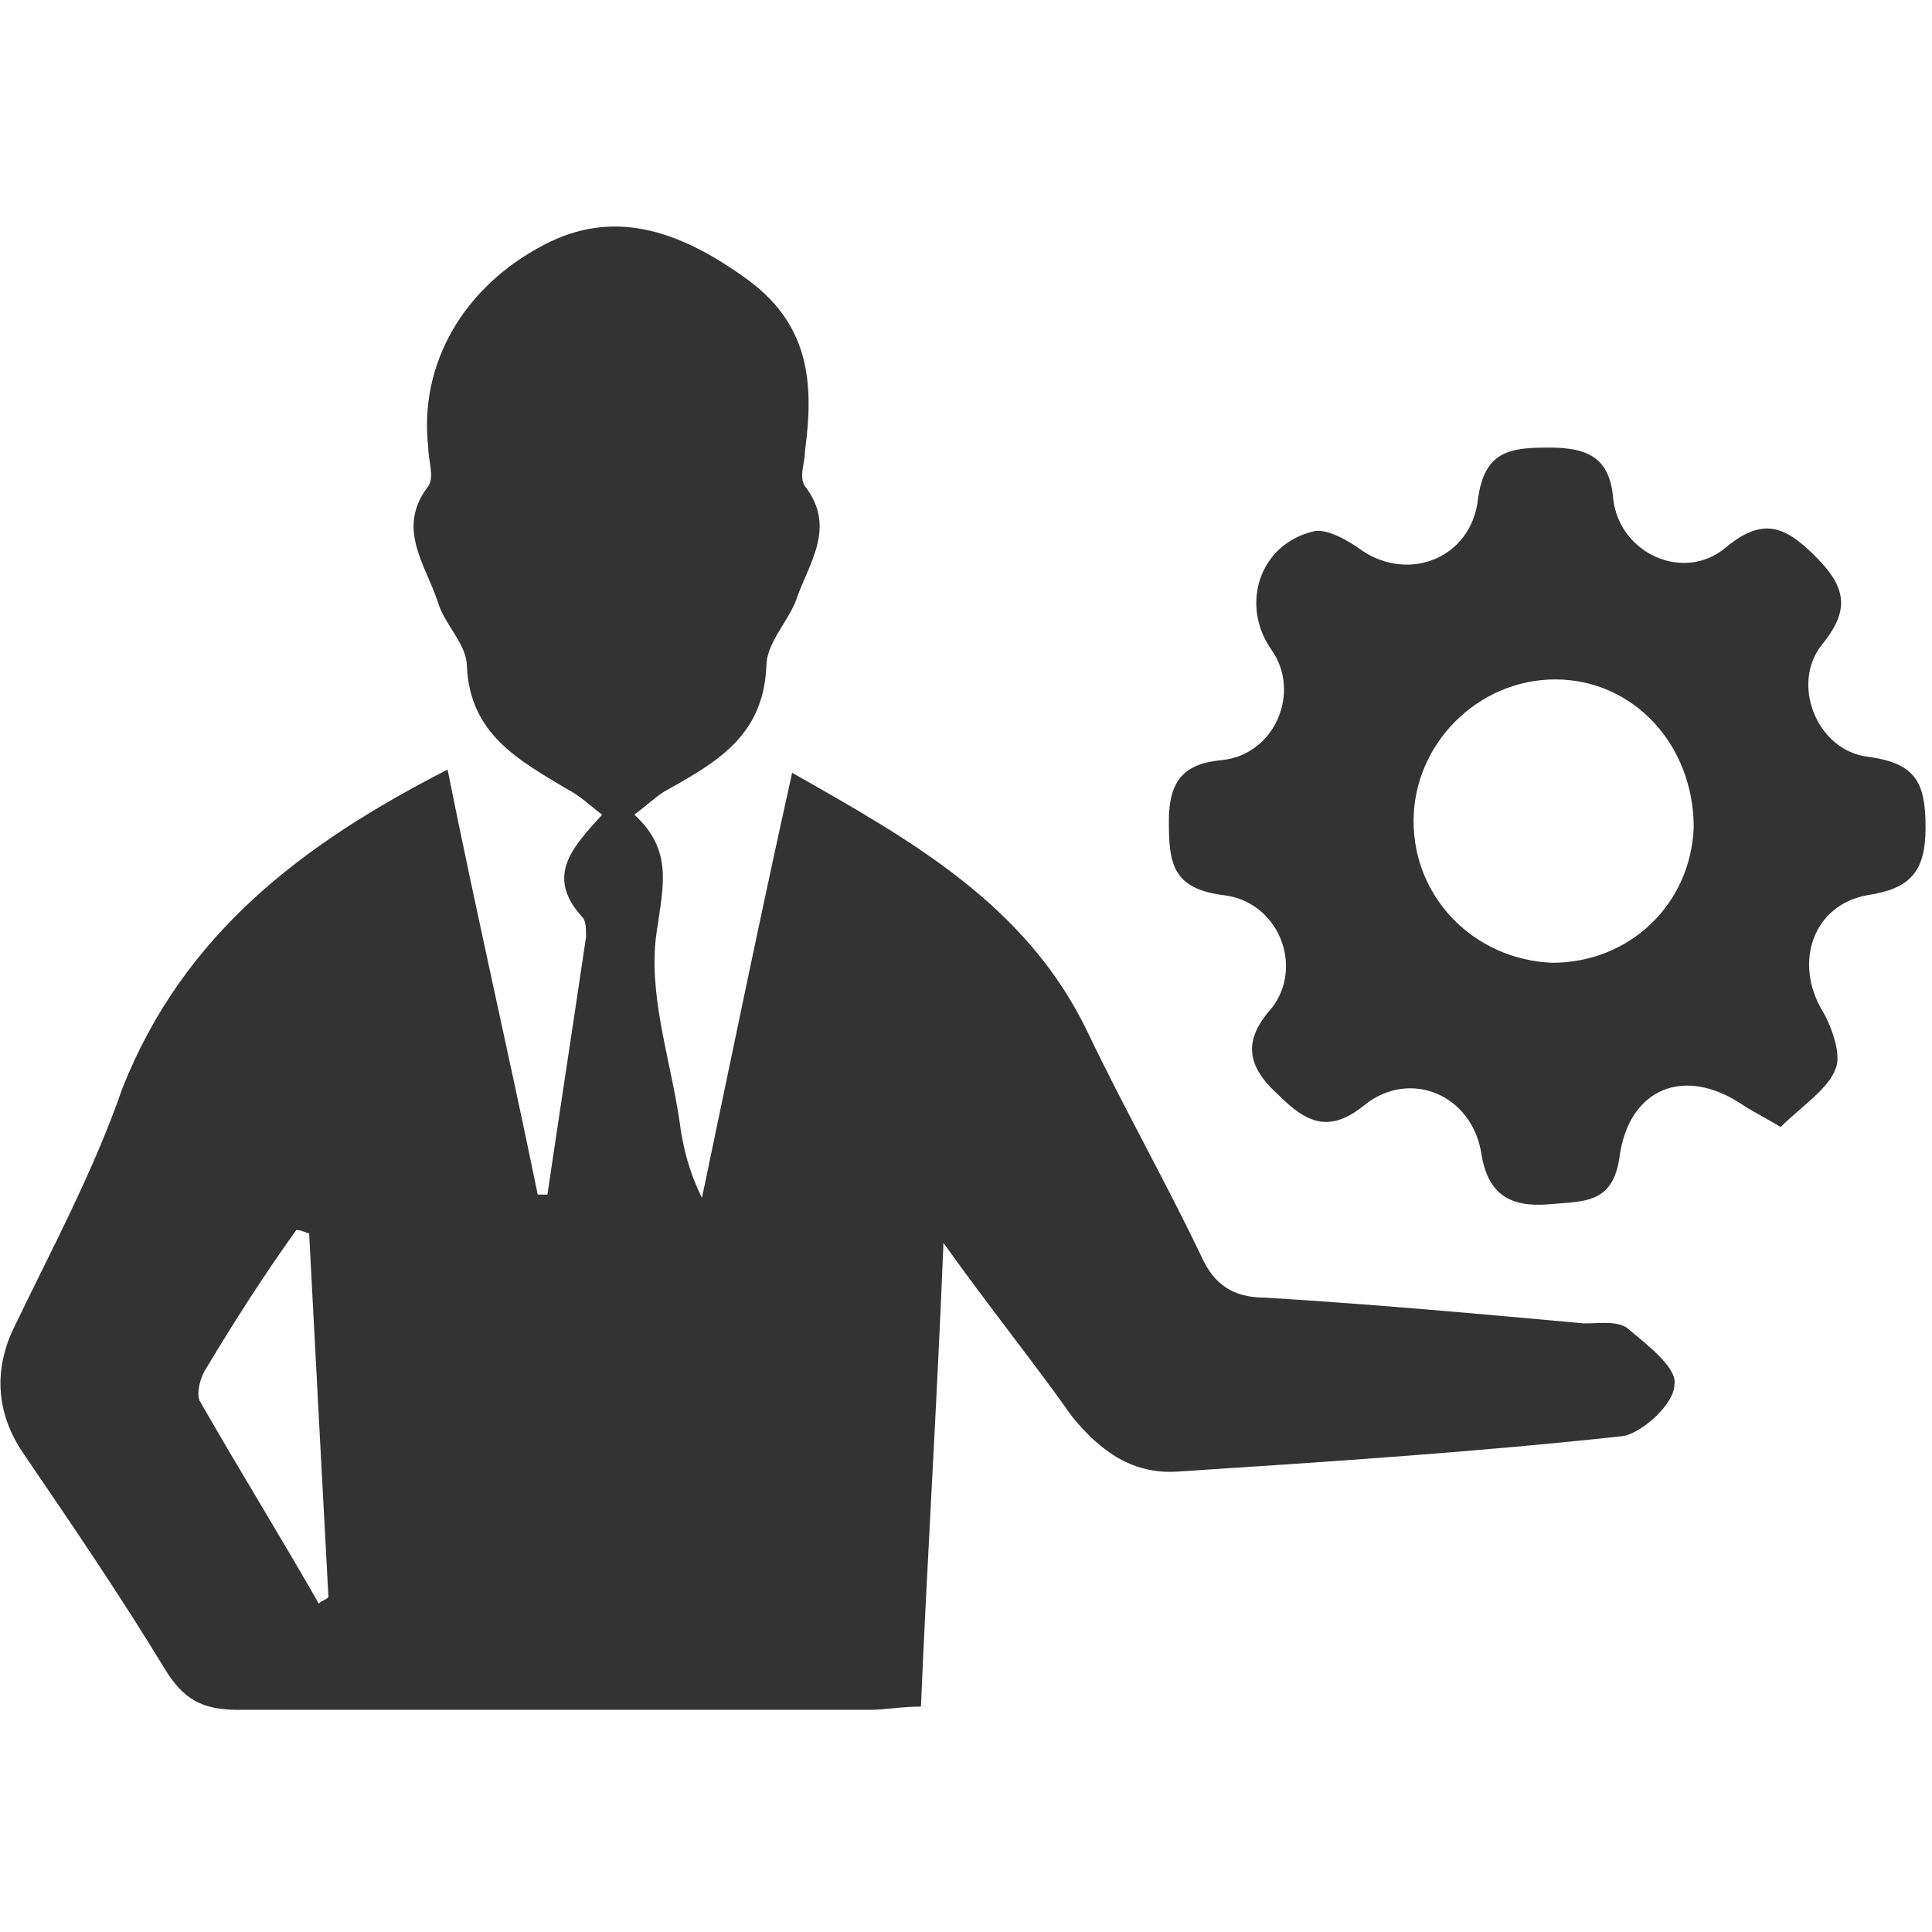
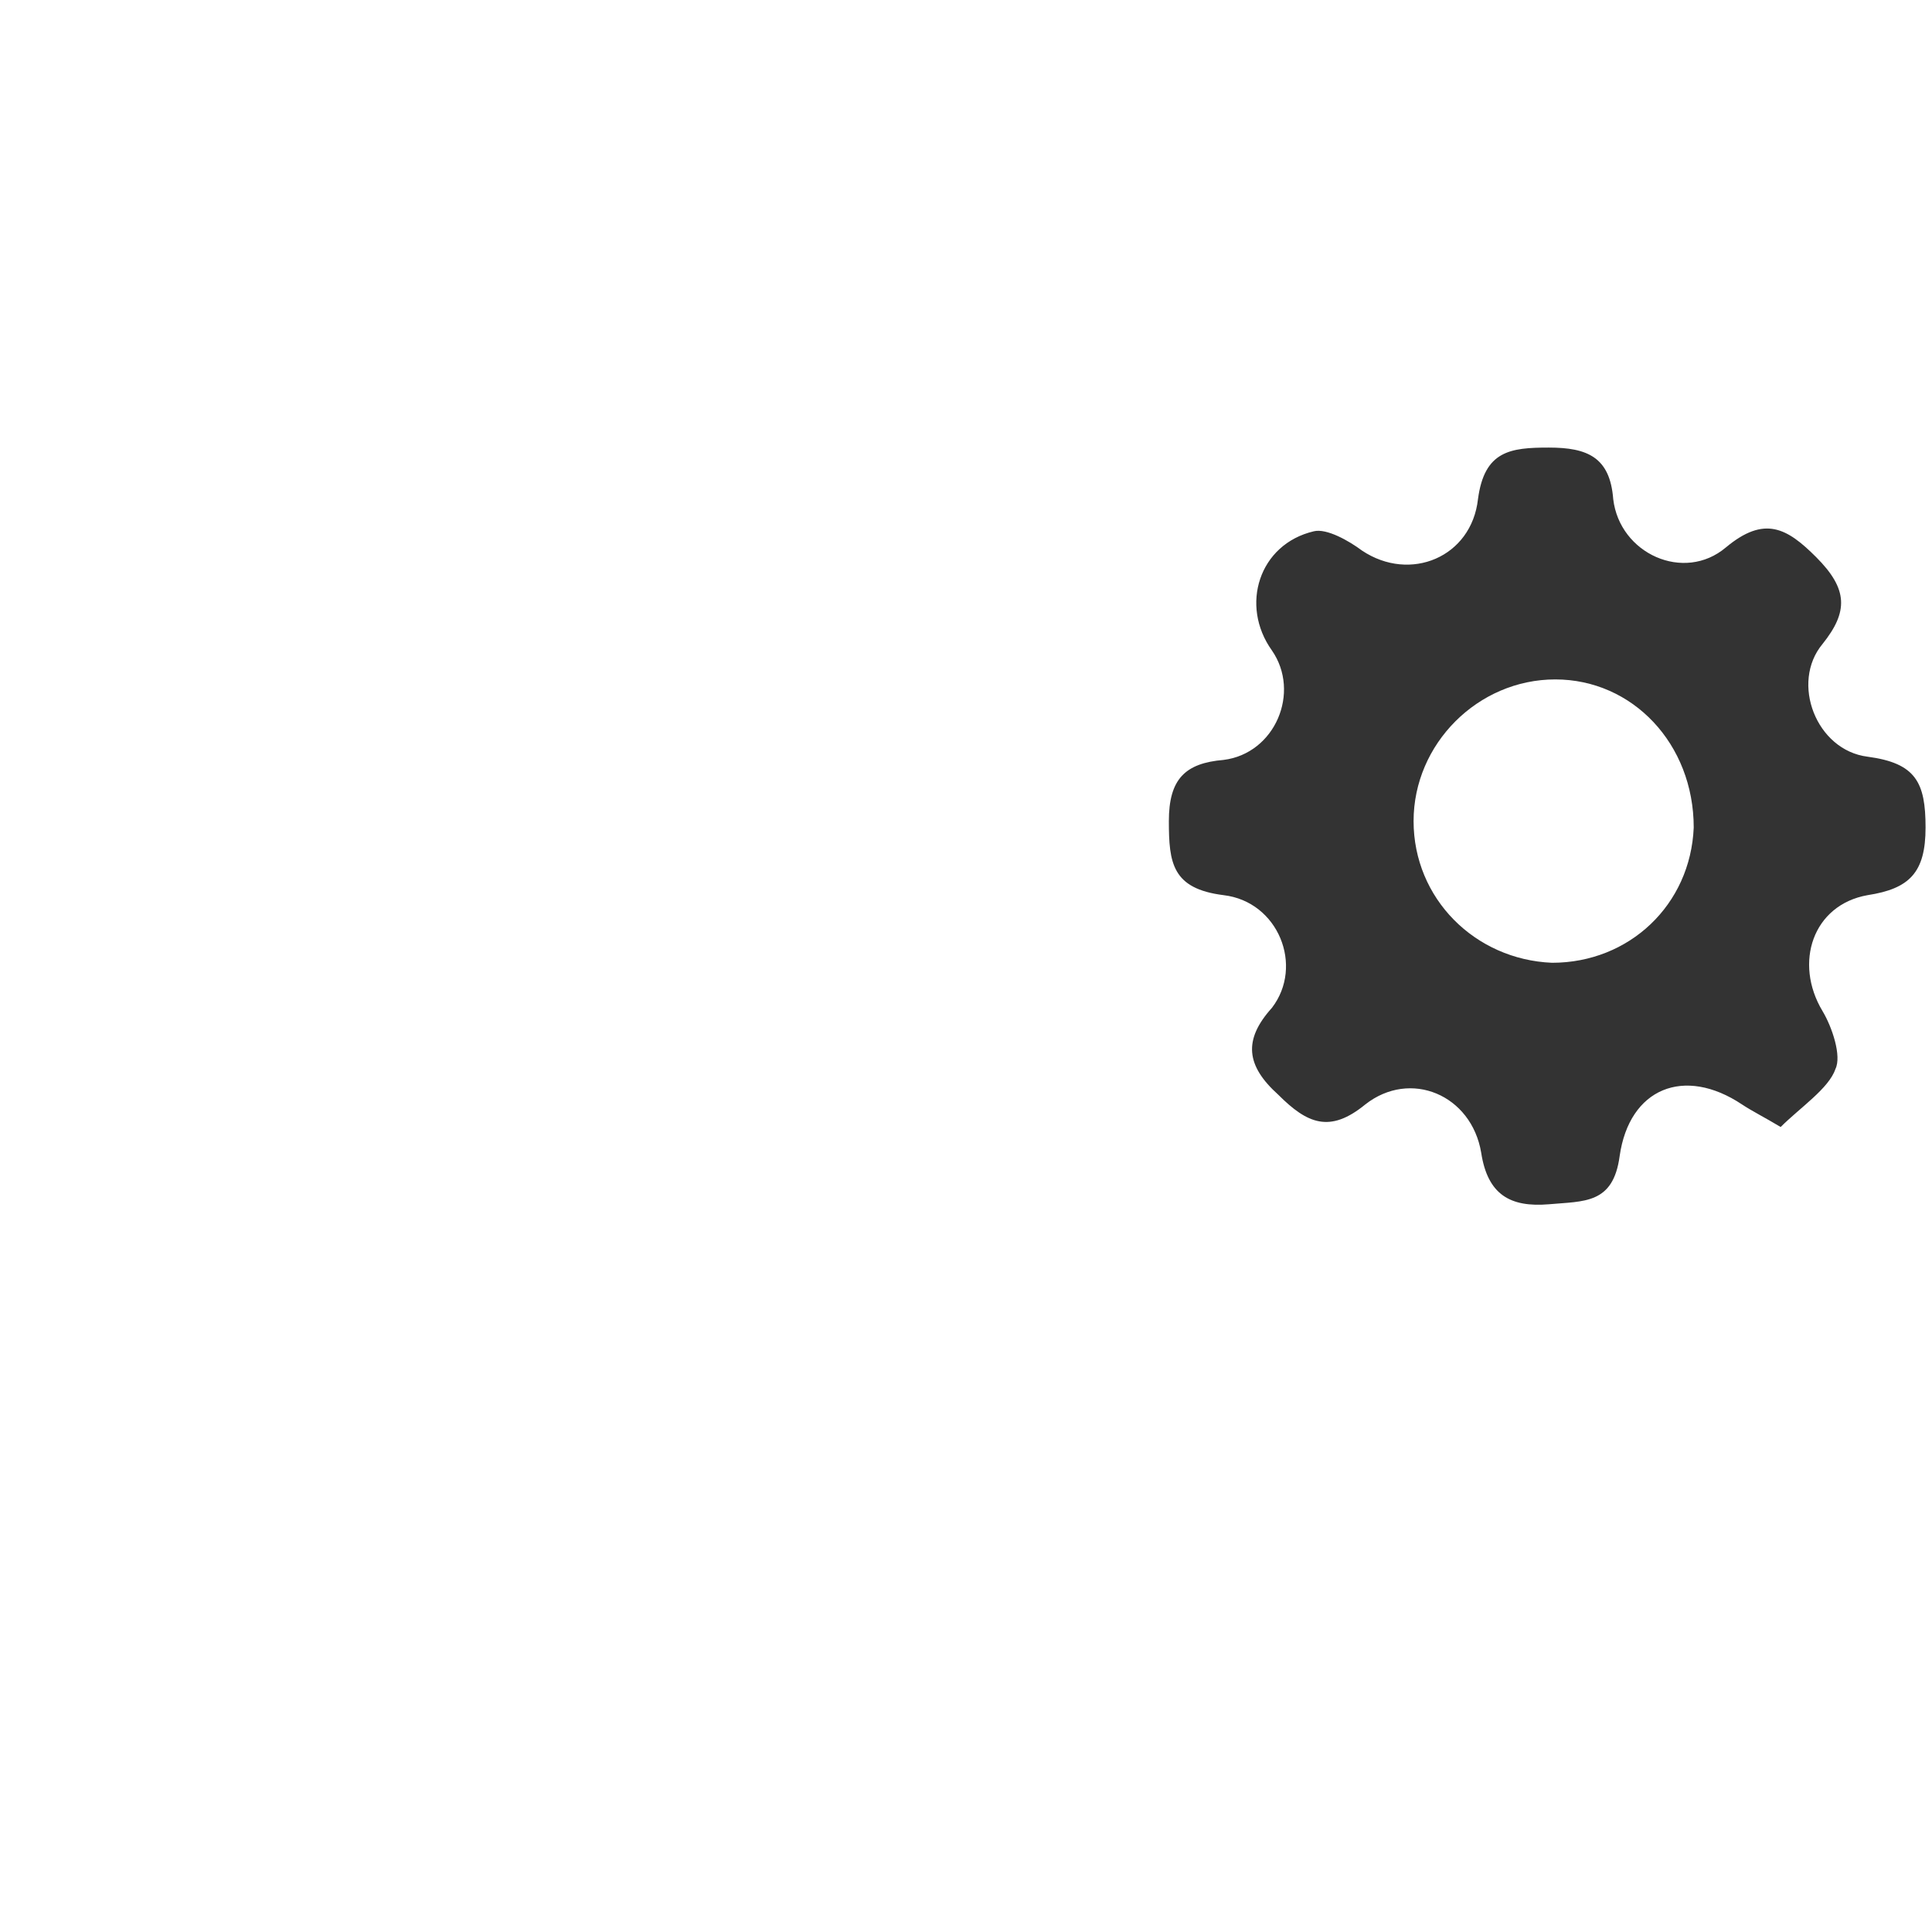
<svg xmlns="http://www.w3.org/2000/svg" version="1.1" id="Layer_1" x="0px" y="0px" viewBox="0 0 60 60" style="enable-background:new 0 0 60 60;" xml:space="preserve">
  <style type="text/css">
	.st0{fill:#333333;}
</style>
  <g>
-     <path class="st0" d="M13.9,23.9c0.9,4.5,1.9,8.8,2.8,13.2c0.1,0,0.2,0,0.3,0c0.4-2.7,0.8-5.3,1.2-8c0-0.2,0-0.5-0.1-0.6   c-1.2-1.3-0.3-2.2,0.6-3.2c-0.4-0.3-0.7-0.6-1.1-0.8c-1.5-0.9-3-1.7-3.1-3.8c0-0.7-0.7-1.3-0.9-2c-0.4-1.2-1.3-2.3-0.3-3.6   c0.2-0.3,0-0.8,0-1.2c-0.3-2.6,1.1-5,3.6-6.3C19,6.5,21,7.1,23.1,8.6c2,1.4,2.2,3.2,1.9,5.4c0,0.4-0.2,0.8,0,1.1   c1,1.3,0.1,2.4-0.3,3.6c-0.3,0.7-0.9,1.3-0.9,2c-0.1,2.2-1.6,3-3.2,3.9c-0.3,0.2-0.5,0.4-0.9,0.7c1.2,1.1,0.9,2.2,0.7,3.6   c-0.3,1.9,0.4,3.9,0.7,5.9c0.1,0.8,0.3,1.6,0.7,2.4c0.9-4.3,1.8-8.7,2.8-13.2c3.7,2.1,7.3,4.1,9.2,8.1c1.1,2.3,2.4,4.6,3.5,6.9   c0.4,0.9,1,1.3,2,1.3c3.3,0.2,6.6,0.5,9.9,0.8c0.5,0,1.1-0.1,1.4,0.2c0.6,0.5,1.5,1.2,1.4,1.7c0,0.6-1,1.5-1.6,1.6   c-4.6,0.5-9.2,0.8-13.8,1.1c-1.4,0.1-2.4-0.6-3.3-1.7c-1.2-1.7-2.5-3.3-4-5.4c-0.2,5-0.5,9.7-0.7,14.4c-0.6,0-1.1,0.1-1.6,0.1   c-6.5,0-13.1,0-19.6,0c-1.1,0-1.7-0.3-2.3-1.3c-1.4-2.3-2.9-4.5-4.4-6.7c-0.8-1.2-0.9-2.5-0.3-3.8c1.2-2.5,2.5-4.9,3.4-7.5   C5.7,29,9.4,26.2,13.9,23.9z M9.6,38.3c-0.1,0-0.2-0.1-0.4-0.1c-1,1.4-1.9,2.8-2.8,4.3c-0.2,0.3-0.3,0.8-0.2,1   c1.2,2.1,2.5,4.2,3.7,6.3c0.1-0.1,0.2-0.1,0.3-0.2C10,45.9,9.8,42.1,9.6,38.3z" />
    <path class="st0" d="M55.3,35c-0.5-0.3-0.9-0.5-1.2-0.7c-1.8-1.2-3.5-0.5-3.8,1.6c-0.2,1.5-1.1,1.4-2.2,1.5   c-1.2,0.1-1.9-0.3-2.1-1.6c-0.3-1.8-2.2-2.6-3.6-1.5c-1.1,0.9-1.8,0.6-2.7-0.3c-1-0.9-1.1-1.7-0.2-2.7c1-1.3,0.2-3.3-1.5-3.5   c-1.6-0.2-1.7-1-1.7-2.3c0-1.3,0.5-1.8,1.7-1.9c1.6-0.2,2.4-2.1,1.5-3.4c-1-1.4-0.4-3.3,1.3-3.7c0.4-0.1,1.1,0.3,1.5,0.6   c1.5,1,3.4,0.2,3.6-1.6c0.2-1.5,1-1.6,2.2-1.6c1.2,0,1.9,0.3,2,1.6c0.2,1.7,2.2,2.6,3.5,1.5c1.2-1,1.9-0.6,2.8,0.3   c1,1,1,1.7,0.2,2.7c-1,1.2-0.2,3.3,1.4,3.5c1.5,0.2,1.8,0.8,1.8,2.2c0,1.4-0.5,1.9-1.8,2.1c-1.7,0.3-2.3,2.1-1.4,3.6   c0.3,0.5,0.6,1.4,0.4,1.8C56.8,33.8,55.9,34.4,55.3,35z M48.3,21.1c-2.4,0-4.4,2-4.4,4.4c0,2.4,1.9,4.3,4.3,4.4   c2.4,0,4.3-1.8,4.4-4.2C52.6,23.1,50.7,21.1,48.3,21.1z" />
  </g>
</svg>